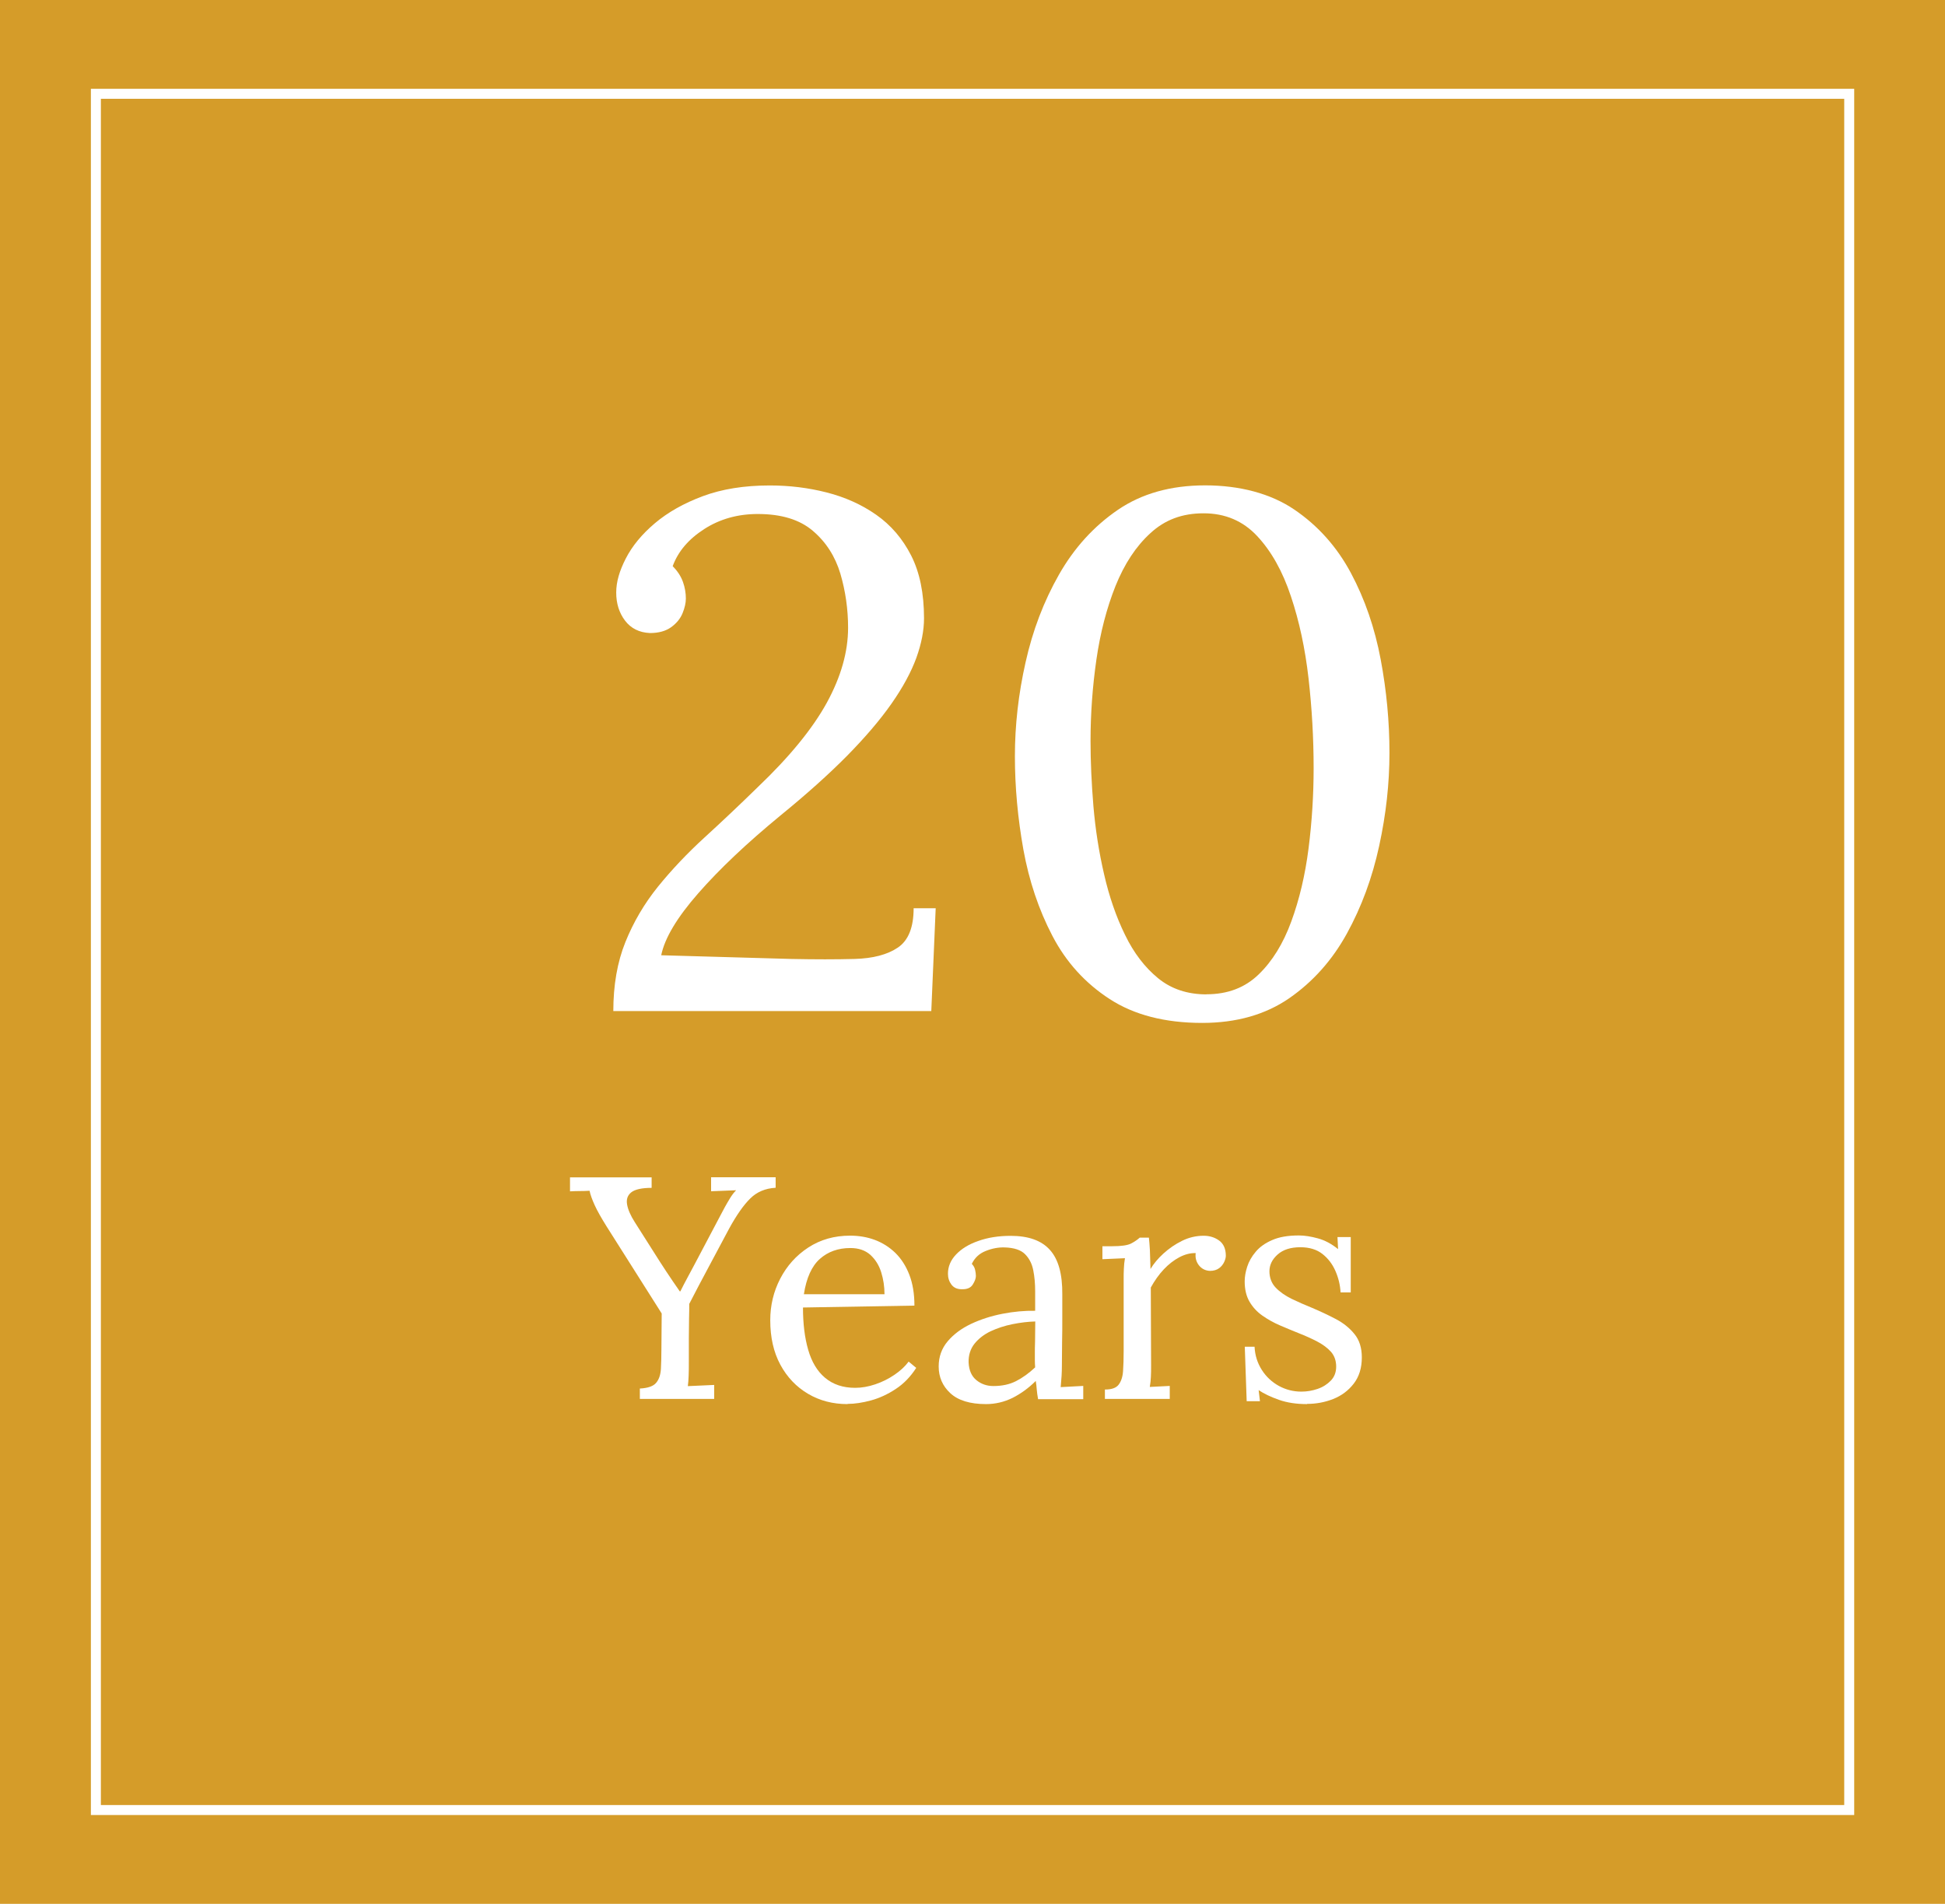
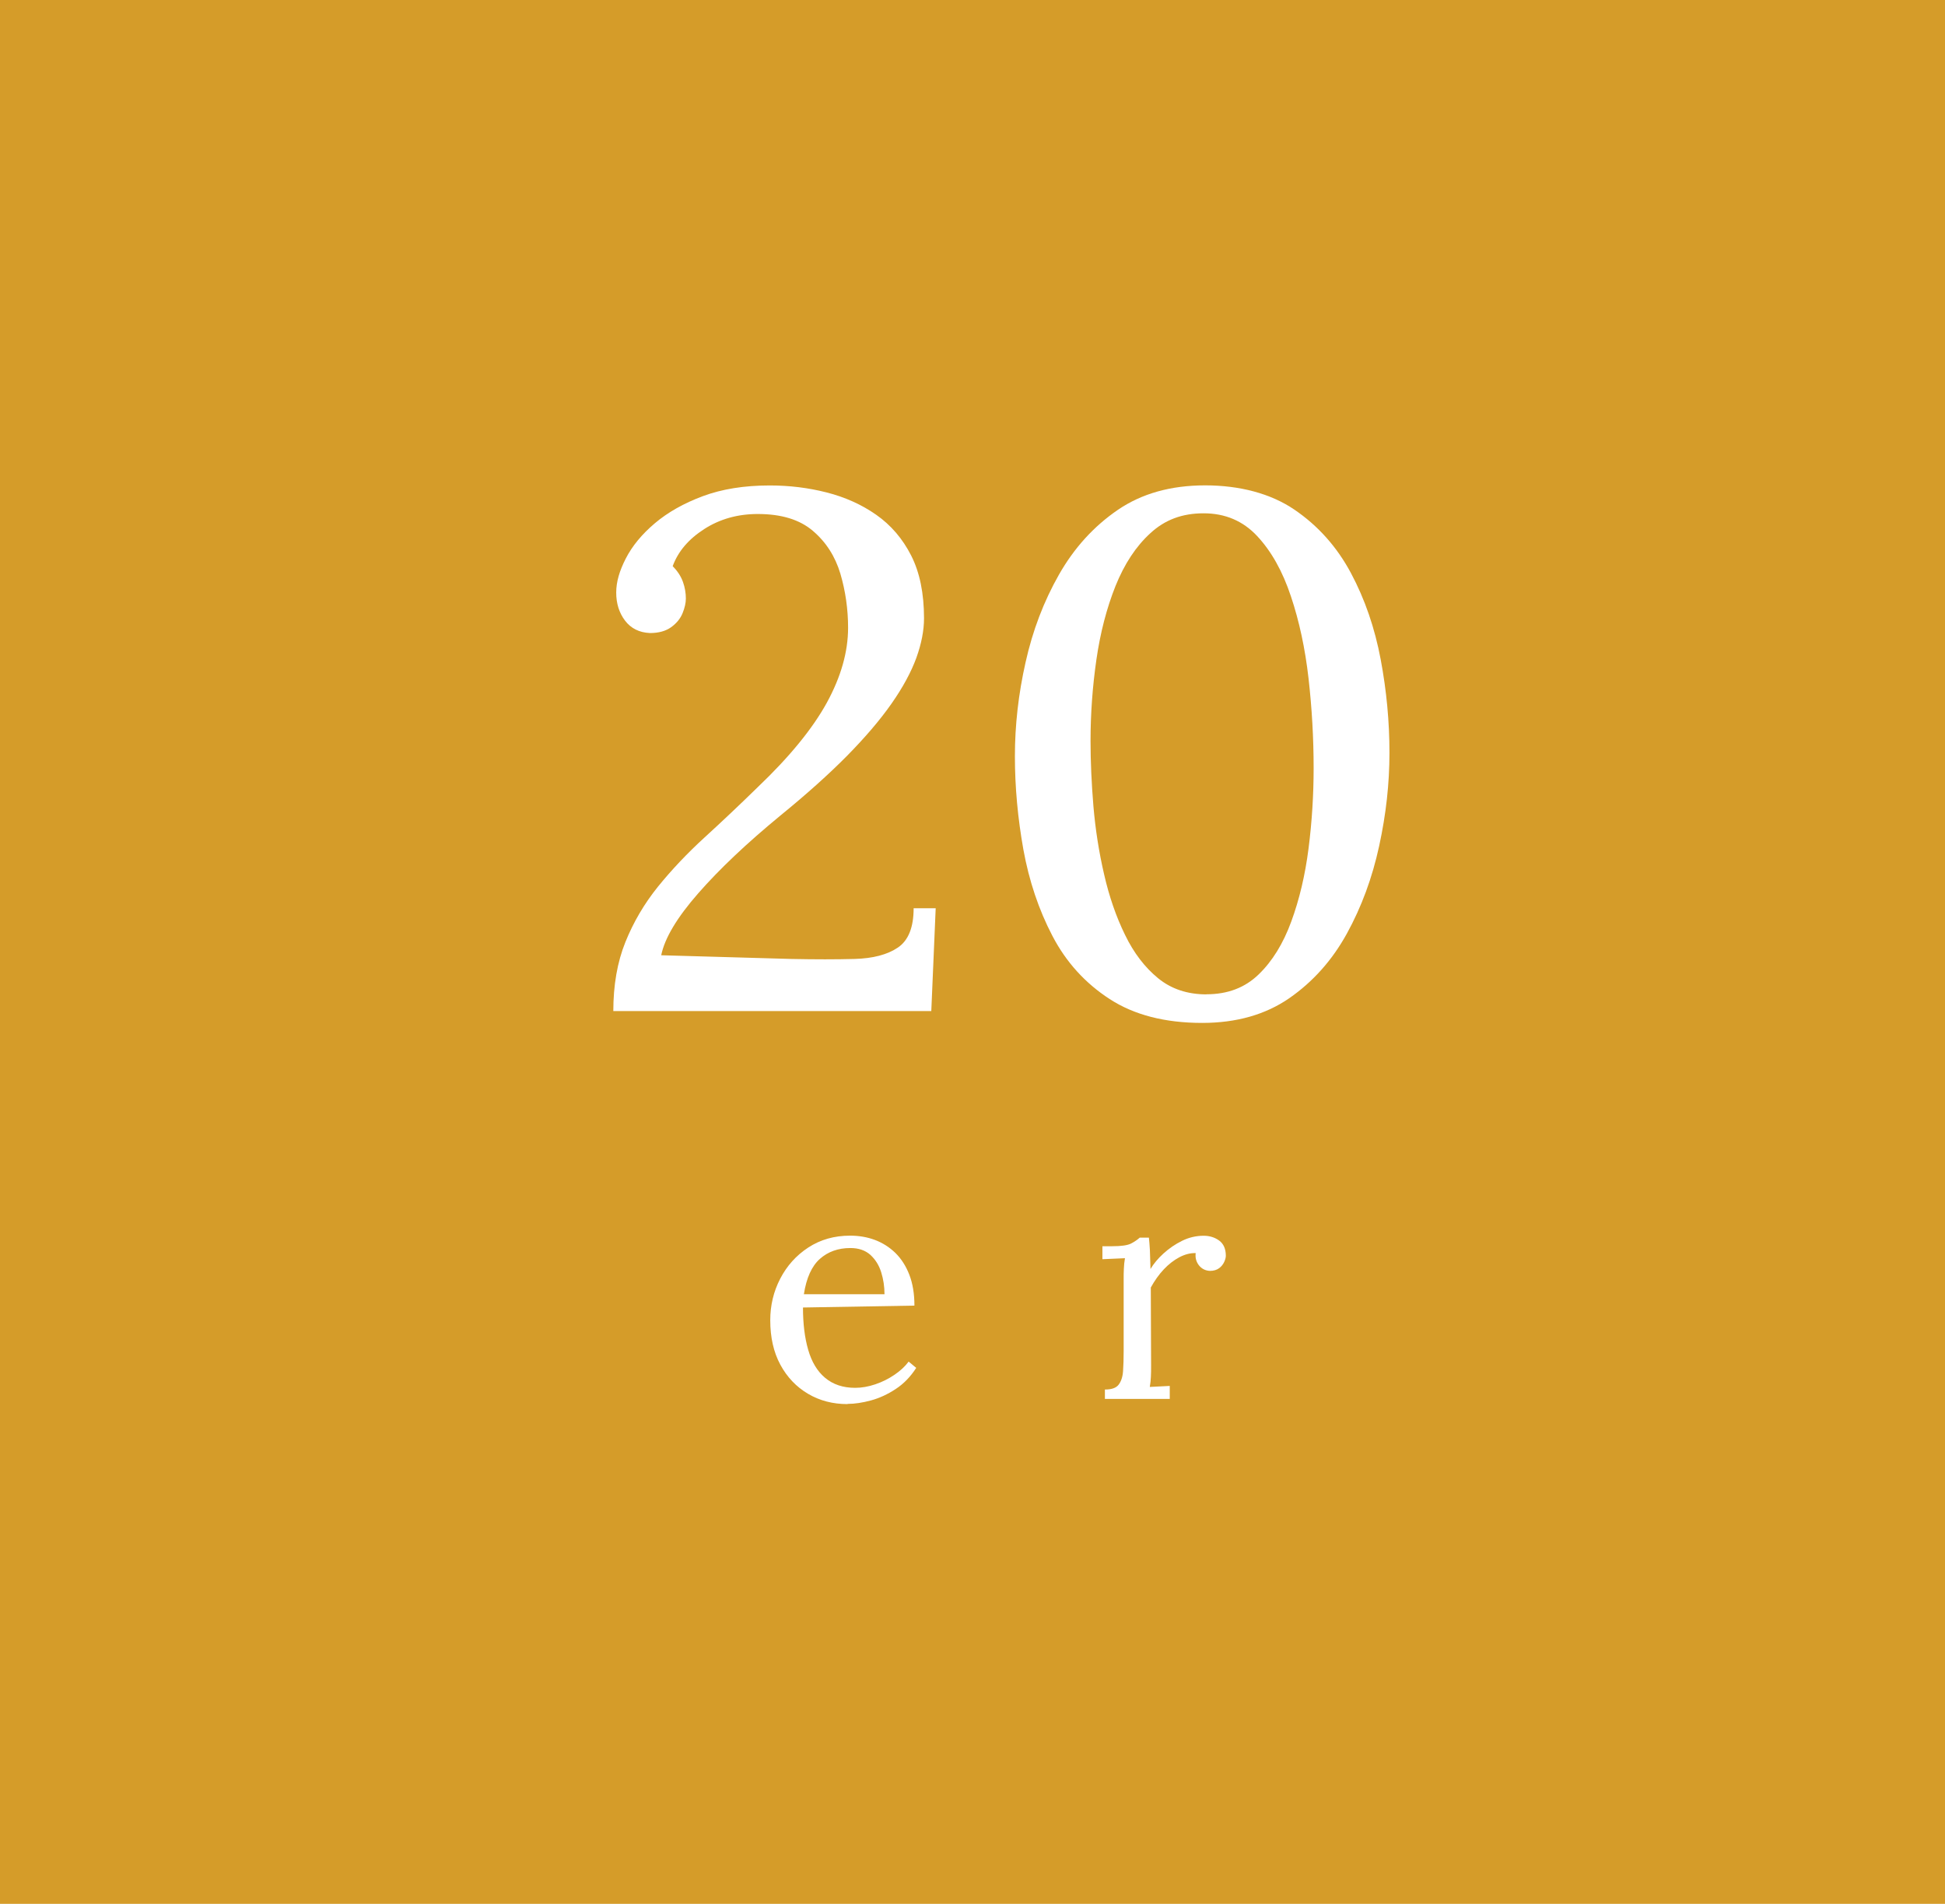
<svg xmlns="http://www.w3.org/2000/svg" id="Layer_1" data-name="Layer 1" viewBox="0 0 194.94 190.79">
  <path d="M0,0h194.94v190.79H0V0Z" style="fill: #d59c29; fill-rule: evenodd;" />
-   <path d="M9.61,9.4h175.73v171.99H9.61V9.4Z" style="fill: rgba(254, 255, 255, 0); fill-rule: evenodd; stroke: #fff;" />
  <g style="isolation: isolate;">
    <g style="isolation: isolate;">
-       <path d="M64.13,140.2v-1.05c.8-.04,1.35-.23,1.63-.57.29-.34.44-.8.48-1.38.03-.58.05-1.23.05-1.95l.03-3.62-5.52-8.72c-.53-.85-.93-1.55-1.19-2.12-.26-.57-.44-1.06-.52-1.46-.34.02-.67.03-.98.03s-.65.01-.98.03v-1.4h8.18v1.05c-.97,0-1.65.15-2.03.44-.38.3-.52.7-.43,1.22s.35,1.12.78,1.79l2.54,4c.19.3.39.6.6.92s.43.64.65.97c.22.33.46.67.71,1.03h.06c.23-.46.46-.91.7-1.35.23-.43.45-.85.67-1.25l2.7-5.11c.11-.21.24-.46.4-.75.16-.29.33-.58.52-.89s.39-.57.6-.78c-.4.02-.81.04-1.24.05-.42.01-.85.03-1.27.05v-1.4h6.47v1.05c-1.04.06-1.89.42-2.55,1.08-.67.66-1.37,1.66-2.11,3.01-.72,1.35-1.41,2.65-2.08,3.9s-1.31,2.46-1.92,3.65c0,.38,0,.89-.02,1.52-.01.63-.02,1.27-.02,1.92v2.3c0,.57,0,1.06-.02,1.47s-.04.76-.08,1.03c.44-.02.88-.04,1.32-.06.43-.02.87-.04,1.32-.06v1.4h-7.45Z" style="fill: #fff;" />
      <path d="M84.94,140.71c-1.46,0-2.78-.34-3.95-1.03-1.17-.69-2.1-1.66-2.78-2.92s-1.01-2.74-1.01-4.46c0-1.48.33-2.87,1-4.16s1.6-2.33,2.81-3.12c1.21-.79,2.6-1.19,4.19-1.19.89,0,1.72.14,2.49.43.77.29,1.45.72,2.05,1.3.59.58,1.06,1.31,1.4,2.19.34.88.51,1.91.51,3.09l-11.17.19c0,1.61.17,3.02.52,4.23.35,1.22.91,2.16,1.7,2.82s1.79,1,3.01,1c.66,0,1.33-.12,2.01-.35.69-.23,1.33-.55,1.92-.95.59-.4,1.07-.84,1.43-1.33l.76.63c-.57.89-1.26,1.6-2.06,2.12-.8.53-1.63.91-2.47,1.14-.85.23-1.63.35-2.35.35ZM80.56,129.7h8.09c0-.76-.11-1.5-.33-2.2-.22-.71-.59-1.29-1.09-1.75-.51-.45-1.17-.68-2-.68-1.23,0-2.25.37-3.06,1.09s-1.35,1.91-1.6,3.54Z" style="fill: #fff;" />
-       <path d="M104.04,140.2c-.06-.36-.11-.68-.13-.95-.02-.28-.05-.56-.1-.86-.72.72-1.5,1.28-2.33,1.7-.84.41-1.72.62-2.65.62-1.61,0-2.8-.37-3.58-1.09s-1.17-1.62-1.17-2.68c0-.97.3-1.81.9-2.52.6-.71,1.38-1.29,2.35-1.75.96-.45,2.01-.79,3.14-1.01s2.23-.32,3.28-.3v-1.97c0-.74-.06-1.44-.19-2.09-.13-.66-.4-1.19-.83-1.62-.42-.42-1.1-.64-2.03-.67-.61-.02-1.24.09-1.89.35-.65.25-1.12.69-1.41,1.3.17.17.28.37.33.59s.08.43.08.62c0,.25-.11.54-.32.87-.21.33-.58.48-1.11.46-.44,0-.78-.15-1.02-.46-.23-.31-.35-.67-.35-1.09,0-.72.27-1.36.81-1.93.54-.57,1.28-1.03,2.24-1.36.95-.34,2.03-.51,3.24-.51,1.78,0,3.09.47,3.93,1.41.85.94,1.26,2.43,1.24,4.46v2.36c0,.79,0,1.59-.02,2.38-.01.79-.02,1.59-.02,2.4,0,.34-.01.68-.03,1.01-.02.34-.05.72-.09,1.14.38-.02.75-.04,1.13-.06.37-.02.75-.04,1.13-.06v1.33h-4.54ZM103.75,132.43c-.72.02-1.47.11-2.27.27s-1.52.4-2.19.71c-.67.32-1.2.73-1.62,1.25-.41.52-.61,1.15-.59,1.89.04.78.3,1.37.78,1.76.48.39,1.04.59,1.7.59.87,0,1.62-.16,2.27-.49s1.29-.79,1.92-1.38c-.02-.23-.03-.49-.03-.76v-.86c0-.11,0-.44.02-1.01.01-.57.02-1.23.02-1.97Z" style="fill: #fff;" />
      <path d="M110.76,139.25c.66,0,1.11-.16,1.36-.49.25-.33.4-.78.44-1.36.04-.58.06-1.25.06-2.01v-7.23c0-.34,0-.68.02-1.02.01-.34.05-.69.11-1.05-.38.02-.76.04-1.13.05-.37.01-.75.03-1.13.05v-1.3h.98c.91,0,1.54-.09,1.89-.27s.64-.38.87-.59h.92c.04.34.07.76.1,1.25.02.5.04,1.13.06,1.89.32-.53.75-1.05,1.3-1.55s1.17-.93,1.86-1.27c.69-.34,1.41-.51,2.17-.51.59,0,1.11.16,1.55.48.44.32.67.83.67,1.52,0,.17-.05.38-.16.62-.11.24-.28.46-.51.63s-.54.27-.92.27c-.46-.02-.83-.21-1.11-.56-.27-.35-.38-.76-.32-1.22-.53-.02-1.07.12-1.63.41-.56.3-1.08.7-1.57,1.22-.49.52-.92,1.13-1.3,1.82l.03,7.8c0,.42,0,.8-.02,1.13-.01.33-.05.67-.11,1.03.34-.02.67-.04,1-.05.33-.01.66-.03,1-.05v1.3h-6.5v-.95Z" style="fill: #fff;" />
-       <path d="M131,140.71c-1.06,0-2-.14-2.82-.43-.82-.29-1.5-.61-2.03-.97l.13,1.11h-1.33l-.19-5.46h.98c.04.87.29,1.64.73,2.33s1.02,1.22,1.71,1.6c.7.38,1.45.57,2.25.57.55,0,1.09-.09,1.62-.27.53-.18.97-.46,1.33-.83.36-.37.54-.84.54-1.41s-.17-1.08-.52-1.48c-.35-.39-.81-.73-1.38-1.03-.57-.3-1.18-.57-1.84-.83-.63-.25-1.27-.52-1.9-.79-.63-.27-1.22-.6-1.76-.98s-.97-.85-1.29-1.4-.48-1.23-.48-2.03c0-.44.08-.93.25-1.46.17-.53.45-1.03.86-1.51.4-.48.95-.87,1.65-1.17.7-.31,1.59-.46,2.67-.46.57,0,1.21.1,1.9.29.7.19,1.38.55,2.03,1.08l-.06-1.21h1.33v5.55h-1.02c-.04-.74-.21-1.45-.51-2.14-.3-.69-.73-1.26-1.3-1.71-.57-.45-1.31-.68-2.22-.68-.97,0-1.73.24-2.28.73-.55.49-.82,1.05-.82,1.68s.21,1.2.62,1.63.95.81,1.6,1.13c.66.32,1.35.62,2.09.92.8.34,1.59.71,2.35,1.11.76.4,1.38.9,1.87,1.51.49.6.73,1.38.73,2.33,0,1.06-.27,1.93-.81,2.63-.54.7-1.23,1.21-2.06,1.54-.84.33-1.71.49-2.62.49Z" style="fill: #fff;" />
    </g>
  </g>
  <g style="isolation: isolate;">
    <g style="isolation: isolate;">
      <path d="M61.47,101.33c0-2.6.4-4.91,1.21-6.92.81-2.01,1.9-3.86,3.27-5.56,1.37-1.69,2.93-3.34,4.67-4.93,1.74-1.59,3.52-3.27,5.33-5.04,3.19-3.04,5.49-5.86,6.92-8.46,1.42-2.6,2.13-5.1,2.13-7.51,0-1.86-.26-3.67-.77-5.41-.52-1.74-1.44-3.18-2.76-4.3-1.32-1.13-3.16-1.69-5.52-1.69-2.01,0-3.8.5-5.37,1.51-1.57,1.01-2.62,2.24-3.16,3.72.49.49.83,1.02,1.03,1.58.2.56.29,1.12.29,1.66,0,.44-.11.93-.33,1.47-.22.54-.6,1.01-1.14,1.4-.54.39-1.25.59-2.13.59-1.08-.05-1.91-.47-2.5-1.25-.59-.78-.88-1.72-.88-2.8s.32-2.17.96-3.42c.64-1.25,1.61-2.43,2.91-3.53,1.3-1.1,2.91-2.01,4.82-2.72,1.91-.71,4.14-1.07,6.7-1.07,1.96,0,3.86.23,5.7.7,1.84.47,3.5,1.21,4.97,2.24,1.47,1.03,2.64,2.39,3.5,4.08.86,1.69,1.29,3.79,1.29,6.29,0,1.23-.26,2.55-.77,3.97-.52,1.42-1.35,2.96-2.5,4.6-1.15,1.64-2.64,3.38-4.45,5.22-1.82,1.84-4.05,3.84-6.7,6-3.34,2.75-6.07,5.33-8.2,7.76s-3.37,4.5-3.72,6.22l13.02.37c2.4.05,4.53.05,6.36,0,1.84-.05,3.29-.43,4.34-1.14,1.05-.71,1.58-2.02,1.58-3.94h2.21l-.44,10.3h-31.86Z" style="fill: #fff;" />
      <path d="M120.49,102.51c-3.73,0-6.82-.8-9.27-2.39-2.45-1.59-4.37-3.7-5.74-6.33-1.37-2.62-2.34-5.51-2.91-8.65-.56-3.14-.85-6.25-.85-9.35s.35-6.23,1.07-9.42c.71-3.19,1.83-6.12,3.35-8.79,1.52-2.67,3.48-4.83,5.89-6.48,2.4-1.64,5.32-2.46,8.76-2.46s6.56.81,8.94,2.43c2.38,1.62,4.27,3.74,5.67,6.36,1.4,2.62,2.39,5.51,2.98,8.65.59,3.14.88,6.25.88,9.35s-.34,6.16-1.03,9.34c-.69,3.19-1.77,6.12-3.24,8.79-1.47,2.67-3.4,4.83-5.78,6.48-2.38,1.64-5.29,2.47-8.72,2.47ZM120.93,99.64c2.11,0,3.85-.66,5.22-1.99,1.37-1.32,2.46-3.09,3.27-5.3s1.39-4.65,1.73-7.32c.34-2.67.51-5.36.51-8.06,0-2.99-.17-5.98-.51-8.98-.34-2.99-.93-5.74-1.77-8.24-.83-2.5-1.96-4.51-3.38-6.03-1.42-1.52-3.21-2.28-5.37-2.28s-3.89.66-5.33,1.99c-1.45,1.32-2.61,3.09-3.5,5.3-.88,2.21-1.52,4.66-1.91,7.36-.39,2.7-.59,5.42-.59,8.17,0,2.06.1,4.24.29,6.55.2,2.31.55,4.57,1.07,6.81.51,2.23,1.21,4.26,2.1,6.07.88,1.82,1.99,3.26,3.31,4.34,1.32,1.08,2.94,1.62,4.86,1.62Z" style="fill: #fff;" />
    </g>
  </g>
</svg>